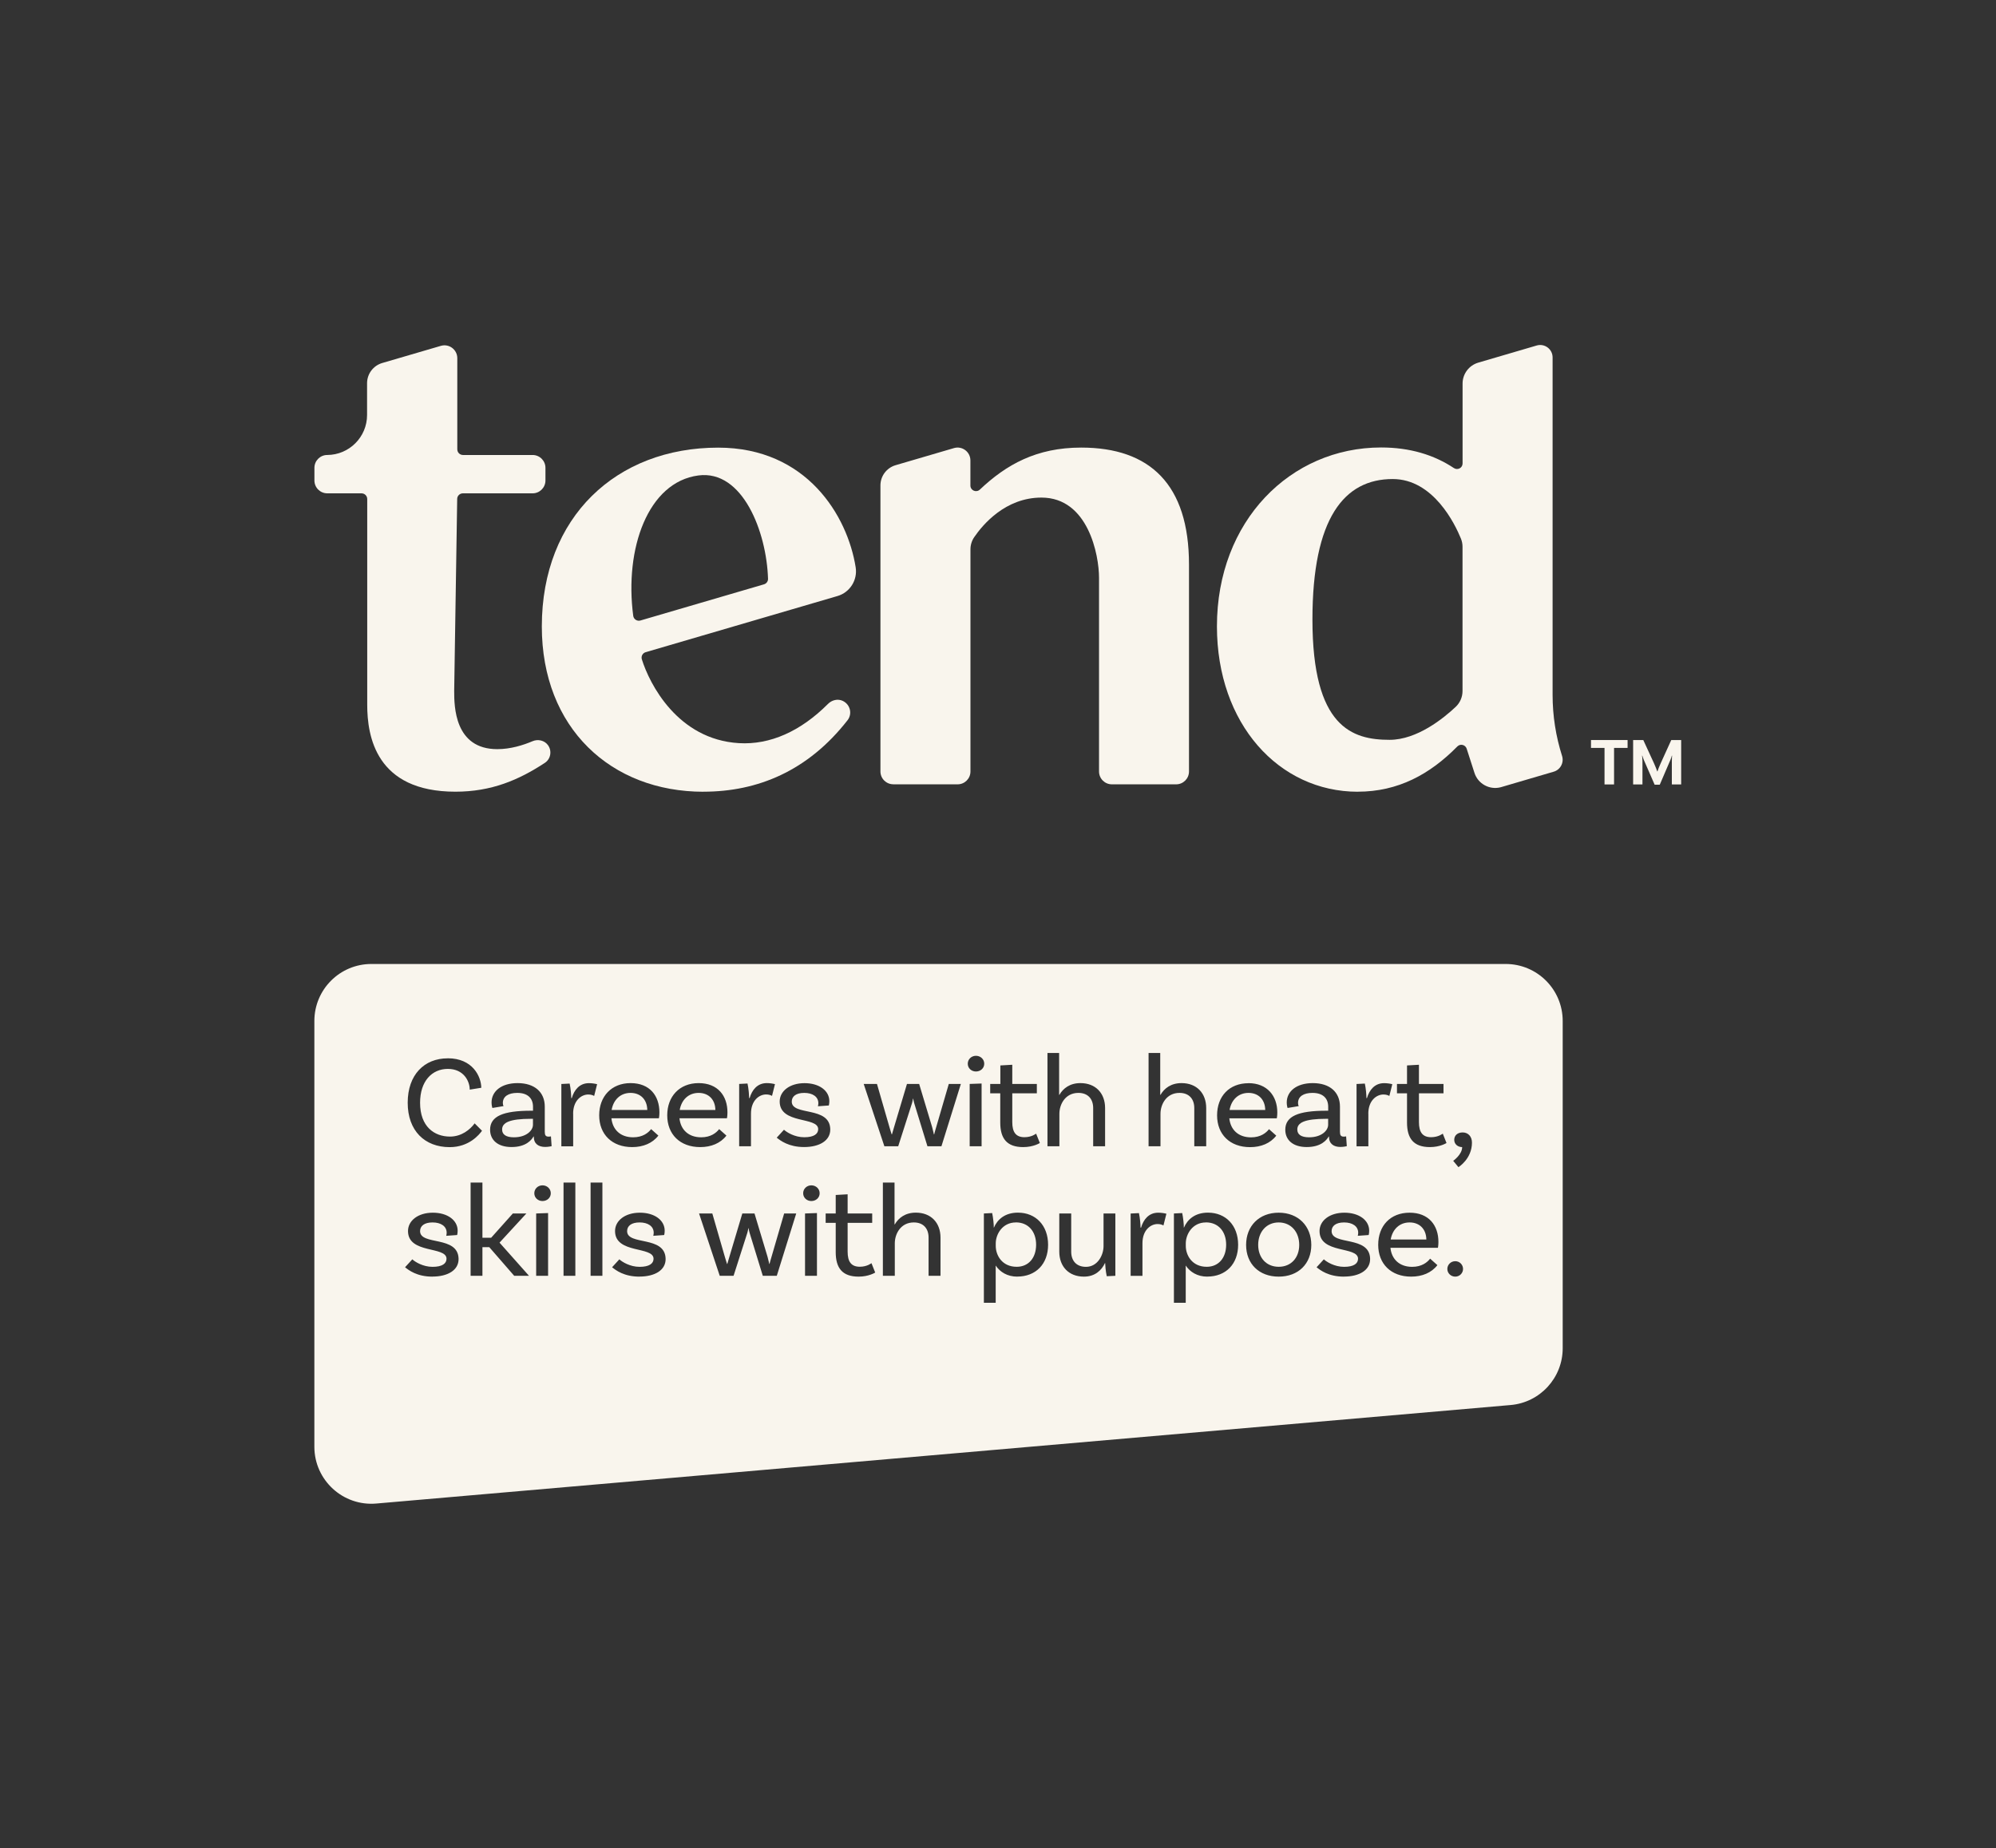
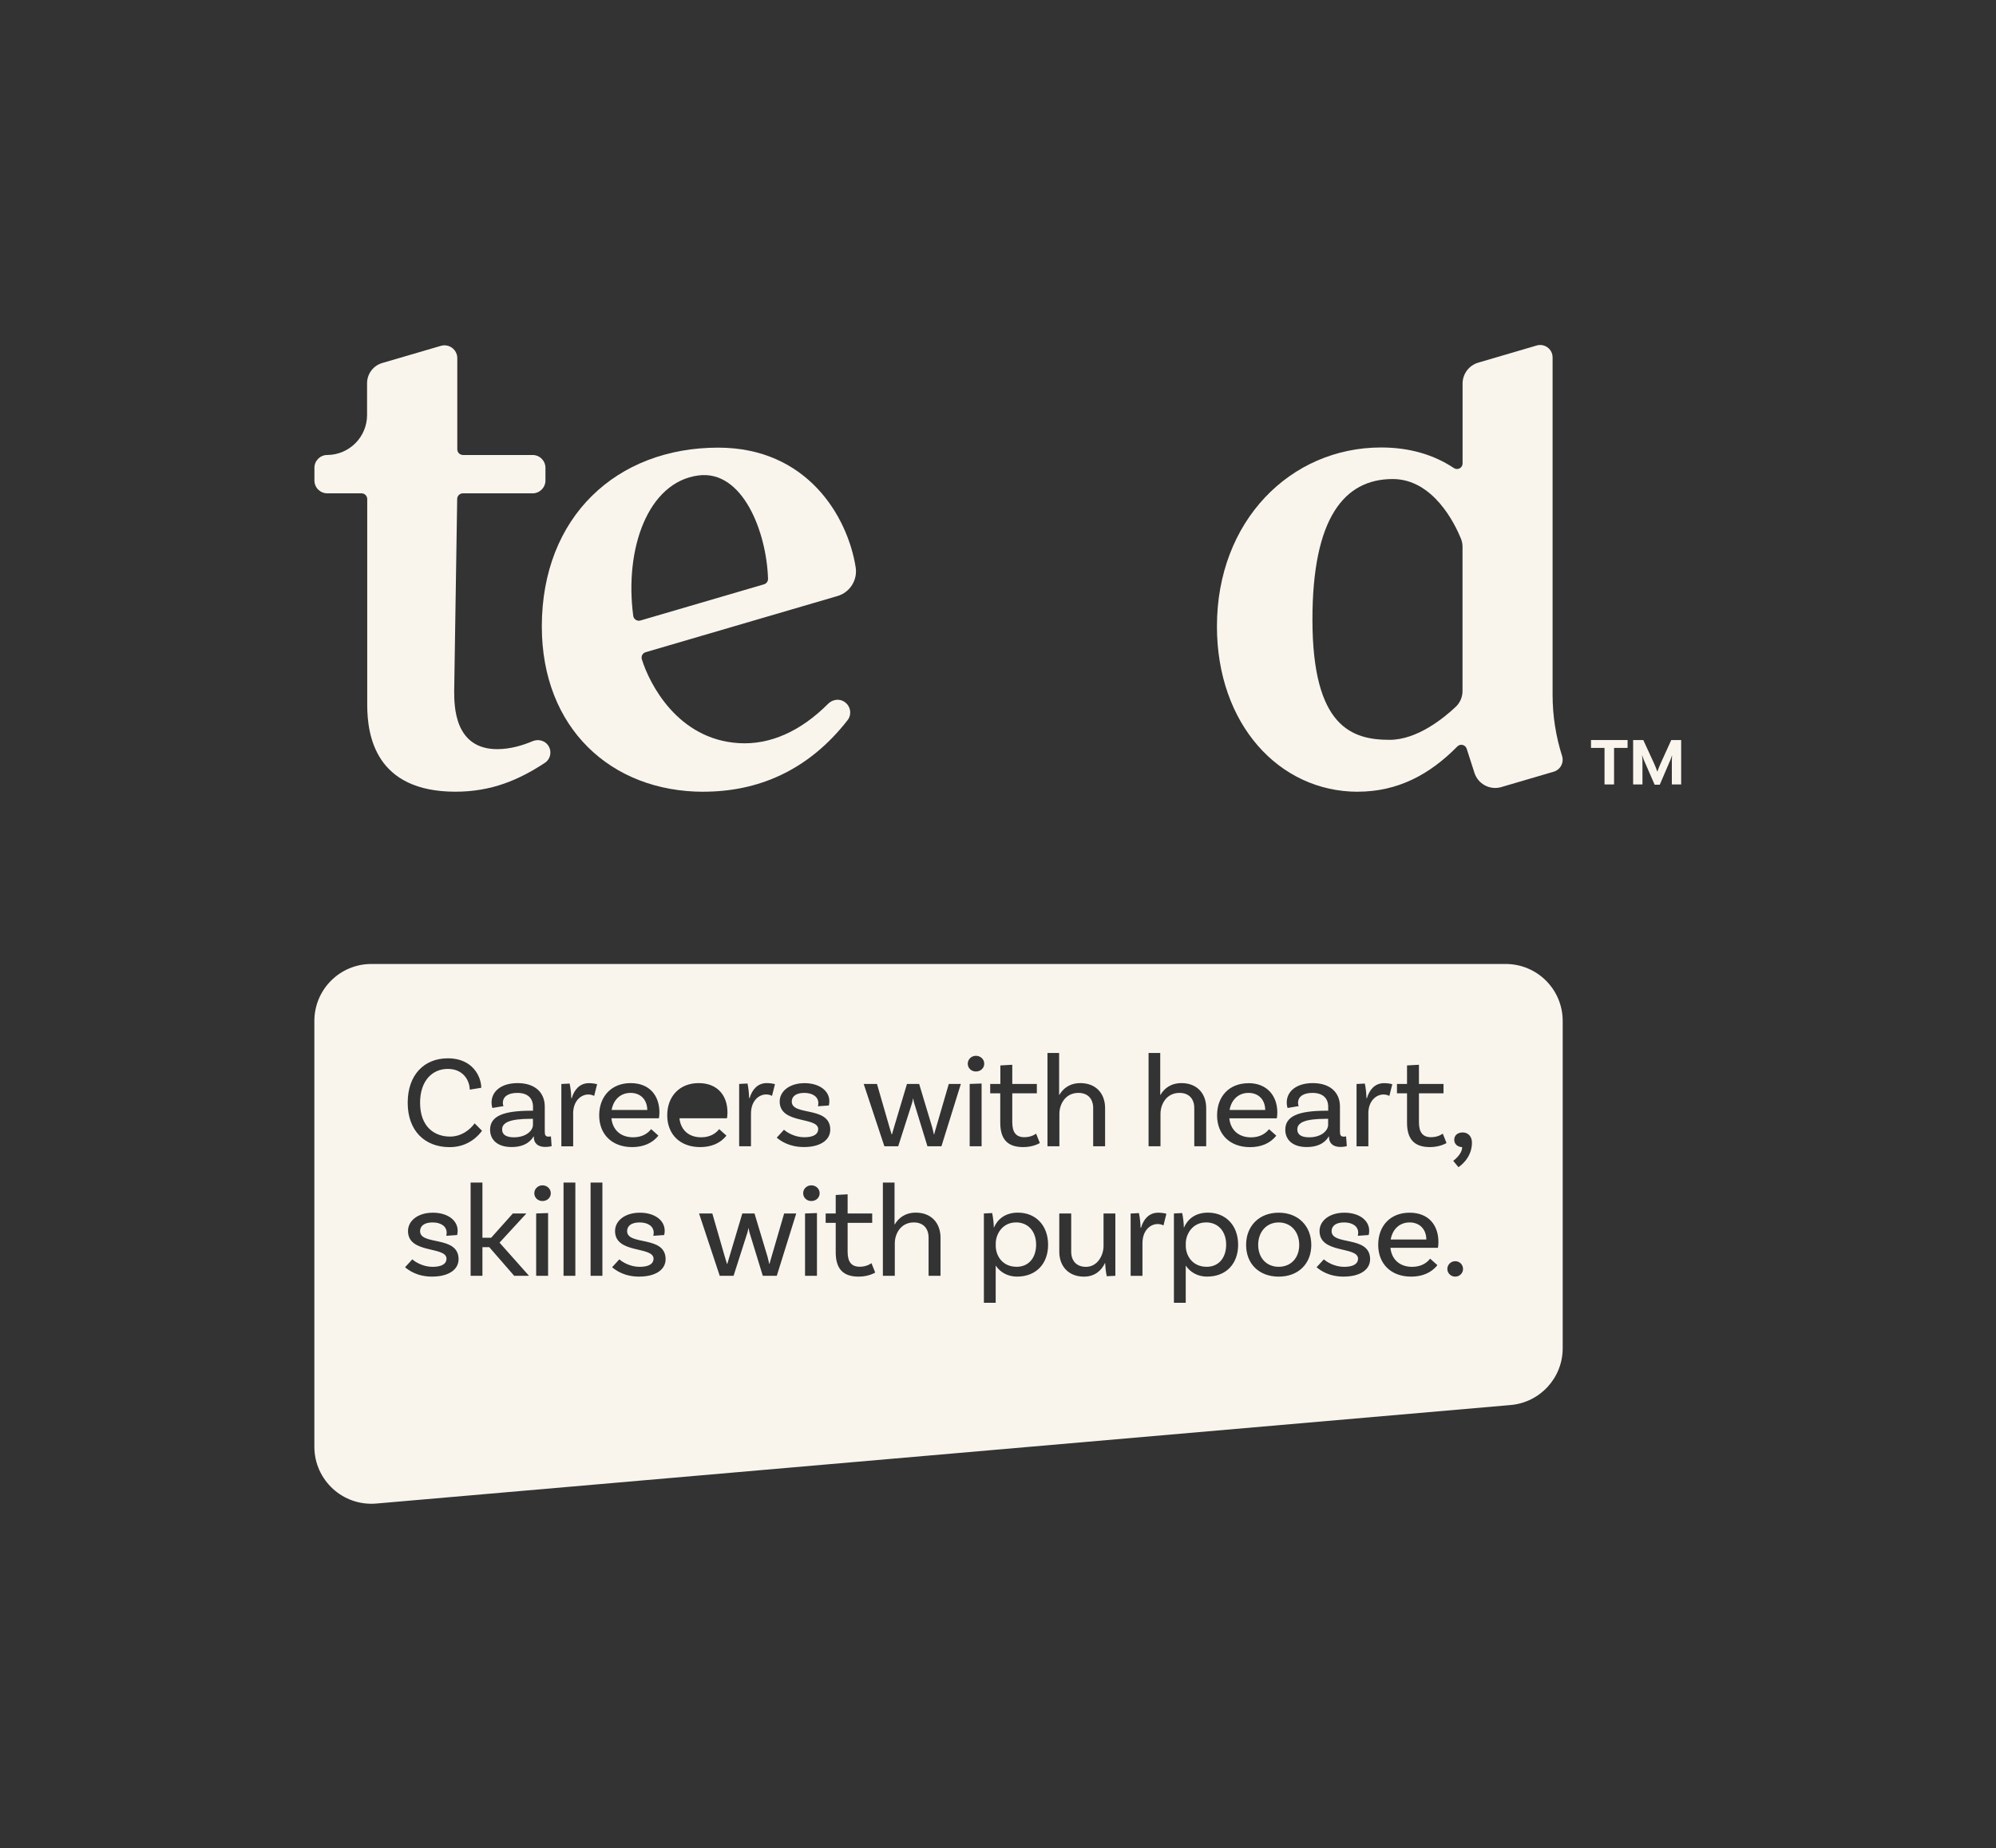
<svg xmlns="http://www.w3.org/2000/svg" id="Layer_1" viewBox="0 0 385.15 356.71">
  <rect x="0" y="0" width="385.15" height="356.71" fill="#333333" stroke="none" />
  <defs>
    <style>.cls-1{fill:#f9f5ed;}</style>
  </defs>
  <path class="cls-1" d="M135.75,152.79c10.42,0,20.15-3.99,27.8-13.8.94-1.21.54-3.03-.94-3.73-.96-.45-2.1-.16-2.84.59-5.29,5.3-11.2,7.93-17.19,7.57-11.83-.71-17.26-11.45-18.73-16.18-.18-.58.15-1.2.73-1.37l37.02-10.84c2.4-.7,3.9-3.08,3.51-5.55-1.57-9.91-9.43-23.09-26.53-23.09-19.62,0-34.03,13.36-34.03,34.51,0,19.61,13.35,31.9,31.2,31.9ZM134.75,91.76c8.57-1.14,13.18,10.94,13.45,19.95.01.49-.31.92-.78,1.06l-23.84,6.98c-.63.19-1.3-.23-1.39-.89-1.72-13.01,2.85-25.82,12.56-27.1Z" />
  <path class="cls-1" d="M63.14,95.21h6.62c.61,0,1.1.49,1.1,1.1v39.7c0,6.03,1.65,16.78,17.02,16.78,6.93,0,12.19-2.24,17.25-5.56,1.13-.74,1.42-2.3.61-3.42-.67-.93-1.94-1.21-2.99-.76-1.78.76-4.23,1.53-6.79,1.53-8.27,0-8.32-8.28-8.32-11.24l.58-37.05c0-.6.5-1.08,1.1-1.08h13.45c1.37,0,2.48-1.11,2.48-2.48v-2.44c0-1.37-1.11-2.48-2.48-2.48h-13.43c-.61,0-1.1-.49-1.1-1.1v-17.58c0-1.66-1.59-2.85-3.18-2.38l-11.31,3.31c-1.73.51-2.92,2.1-2.92,3.9v6.13c0,4.25-3.44,7.7-7.69,7.72-1.37,0-2.47,1.12-2.47,2.48v2.44c0,1.37,1.11,2.48,2.48,2.48Z" />
  <path class="cls-1" d="M261.99,152.79c7.78,0,13.93-3.35,19.22-8.73.57-.58,1.55-.34,1.8.43l1.5,4.66c.68,2.13,2.92,3.35,5.08,2.78l10.15-2.98c1.33-.35,2.09-1.74,1.68-3.05-1.21-3.81-1.83-7.78-1.83-11.78v-65.13c.01-1.6-1.53-2.76-3.07-2.31l-11.28,3.31c-1.79.53-3.02,2.17-3.02,4.04v15.41c0,.87-.96,1.37-1.68.89-3.84-2.55-8.49-3.97-14.04-3.97-17.49,0-31.68,14.18-31.68,34.52,0,18.8,11.94,31.92,27.19,31.92ZM268.73,92.45c7.87,0,12.05,8.74,13.17,11.49.21.51.31,1.04.31,1.59v27.83c0,1.16-.48,2.27-1.32,3.06-2.34,2.2-7.45,6.36-12.75,6.36-7.2,0-14.89-2.4-14.89-23.21,0-19.62,6.15-27.12,15.49-27.12Z" />
-   <path class="cls-1" d="M172.38,151.37h12.4c1.37,0,2.48-1.11,2.48-2.48v-42.86c0-.85.25-1.67.73-2.37,1.64-2.4,6.01-7.63,12.97-7.63,9.03,0,11.11,11.11,11.11,15.48v37.38c0,1.37,1.11,2.48,2.48,2.48h12.4c1.37,0,2.48-1.11,2.48-2.48v-39.94c0-15.48-7.56-22.57-20.8-22.57-8.64,0-14.46,3.29-19.55,8.1-.69.66-1.83.18-1.83-.78v-4.84c0-1.66-1.59-2.85-3.18-2.38l-11.26,3.3c-1.73.51-2.92,2.1-2.92,3.9v55.2c0,1.37,1.11,2.48,2.48,2.48Z" />
  <polygon class="cls-1" points="307 144.34 309.61 144.34 309.61 151.39 311.45 151.39 311.45 144.34 314.06 144.34 314.06 142.82 307 142.82 307 144.34" />
  <path class="cls-1" d="M322.49,142.82l-2.06,4.53c-.25.56-.56,1.32-.6,1.52h-.05c-.05-.19-.35-.96-.6-1.51l-2.09-4.54h-1.96v8.57h1.8v-4.52c-.01-.38-.05-.95-.08-1.03h.06c.01.05.12.43.25.74l2.12,4.86h.99l2.06-4.8c.1-.22.25-.7.27-.81h.05c-.01.09-.05.65-.05,1.04v4.52s1.8,0,1.8,0v-8.57h-1.92Z" />
-   <path class="cls-1" d="M134.81,210.92c-1.97,0-3.31,1.35-3.65,3.29h6.88c-.03-1.99-1.29-3.29-3.23-3.29Z" />
  <path class="cls-1" d="M246.74,235.92c-2.38,0-3.96,1.84-3.96,4.33s1.58,4.23,3.96,4.23,3.96-1.73,3.96-4.23-1.58-4.33-3.96-4.33Z" />
  <path class="cls-1" d="M196.02,235.92c-2.59,0-3.88,2.27-3.88,4.05v.48c0,1.81,1.22,4.03,4.04,4.03,2.28,0,3.75-1.71,3.75-4.26s-1.5-4.31-3.91-4.31Z" />
  <path class="cls-1" d="M232.69,235.92c-2.59,0-3.88,2.27-3.88,4.05v.48c0,1.81,1.22,4.03,4.04,4.03,2.28,0,3.75-1.71,3.75-4.26s-1.5-4.31-3.91-4.31Z" />
  <path class="cls-1" d="M250.33,217.99c0,.94.72,1.5,2.28,1.5,2.38,0,3.67-1.3,3.67-2.42v-1.15h-.36c-4.17,0-5.59.74-5.59,2.06Z" />
  <path class="cls-1" d="M121.67,210.92c-1.97,0-3.31,1.35-3.65,3.29h6.88c-.03-1.99-1.29-3.29-3.23-3.29Z" />
  <path class="cls-1" d="M240.91,210.92c-1.97,0-3.31,1.35-3.65,3.29h6.88c-.03-1.99-1.29-3.29-3.23-3.29Z" />
  <path class="cls-1" d="M96.89,217.99c0,.94.72,1.5,2.28,1.5,2.38,0,3.67-1.3,3.67-2.42v-1.15h-.36c-4.17,0-5.59.74-5.59,2.06Z" />
  <path class="cls-1" d="M272,235.92c-1.97,0-3.31,1.35-3.65,3.29h6.88c-.03-1.99-1.29-3.29-3.23-3.29Z" />
  <path class="cls-1" d="M290.54,186.04H71.66c-6.08,0-11,4.92-11,11v82.17c0,6.45,5.53,11.52,11.95,10.96l218.88-19.01c5.68-.49,10.05-5.25,10.05-10.96v-63.16c0-6.08-4.92-11-11-11ZM253.26,210.92c-1.73,0-2.79.69-2.79,1.94,0,.28.05.43.13.61l-2.15.36s-.16-.46-.16-1.05c0-2.19,1.92-3.75,5.02-3.75,3.31,0,5.25,1.76,5.25,4.54v4.87c0,.66.18.92.75.92.16,0,.34-.03.44-.05l.13,1.89s-.6.15-1.24.15c-1.27,0-2.2-.59-2.2-1.99v-.03h-.05c-.34.61-1.4,2.04-4.24,2.04-2.69,0-4.14-1.38-4.14-3.34,0-2.63,2.54-3.67,7.92-3.67h.36v-.76c0-1.63-1.01-2.68-3.03-2.68ZM240.91,209.04c3.6,0,5.56,2.47,5.56,5.64,0,.71-.1,1.15-.1,1.15h-9.16c.23,2.22,1.76,3.67,4.19,3.67,1.86,0,2.92-.87,3.47-1.58l1.4,1.25c-1.14,1.48-2.95,2.22-5.05,2.22-3.91,0-6.37-2.47-6.37-6.14s2.35-6.2,6.06-6.2ZM202.12,203.22h2.25v8.08h.05c.72-1.25,2.02-2.27,4.06-2.27,2.92,0,4.76,1.94,4.76,4.82v7.37h-2.3v-7.37c0-1.76-1.01-2.93-2.85-2.93-2.54,0-3.67,2.22-3.67,4.03v6.27h-2.3v-18ZM191.09,209.19h1.94v-3.57l2.3-.13v3.7h4.74v1.81h-4.74v5.56c0,1.94.7,2.91,2.35,2.91,1.42,0,2.25-.69,2.25-.69l.72,1.81s-1.22.79-3.21.79c-3.16,0-4.43-1.66-4.43-4.74v-5.64h-1.94v-1.81ZM150.45,212.58c0-1.99,1.92-3.54,4.79-3.54s4.79,1.48,4.79,3.47c0,.48-.1.84-.1.84l-2.1.15c.05-.18.08-.41.08-.59,0-1.25-1.11-1.99-2.72-1.99s-2.41.69-2.41,1.68c0,2.83,7.35.79,7.43,5.35.03,2.17-2.07,3.42-5.05,3.42s-4.58-1.25-5.28-1.81l1.4-1.53c.52.48,2.04,1.45,3.91,1.45s2.69-.64,2.69-1.56c0-2.47-7.43-.89-7.43-5.35ZM142.64,209.19l1.6-.08c.21.92.31,2.27.31,2.8h.1c.47-1.58,1.5-2.88,3.31-2.88.54,0,1.11.08,1.58.2l-.57,2.27c-.26-.15-.62-.28-1.14-.28-1.37,0-2.92,1.2-2.92,3.7v6.3h-2.28v-12.03ZM86.4,204.24c4.79,0,6.44,3.49,6.47,5.69l-2.23.36c0-1.61-1.14-4-4.22-4s-5.36,2.37-5.36,6.53c0,4.64,2.77,6.53,5.77,6.53,2.23,0,3.86-1.33,4.76-2.55l1.42,1.43c-.52.71-2.46,3.16-6.24,3.16-4.81,0-8.1-3.16-8.1-8.57s3.21-8.57,7.71-8.57ZM83.44,246.38c-3,0-4.58-1.25-5.28-1.81l1.4-1.53c.52.48,2.04,1.45,3.91,1.45s2.69-.64,2.69-1.56c0-2.47-7.43-.89-7.43-5.35,0-1.99,1.92-3.54,4.79-3.54s4.79,1.48,4.79,3.47c0,.48-.1.84-.1.84l-2.1.15c.05-.18.08-.41.08-.59,0-1.25-1.11-1.99-2.72-1.99s-2.41.69-2.41,1.68c0,2.83,7.35.79,7.43,5.35.03,2.17-2.07,3.42-5.05,3.42ZM99.22,246.22l-4.81-5.53h-1.32v5.53h-2.28v-18h2.28v10.66h1.68l4.19-4.69h2.61l-5.18,5.63,5.69,6.4h-2.87ZM105.76,246.22h-2.3v-12.03l2.3-.08v12.11ZM104.68,231.79c-.88,0-1.58-.64-1.58-1.5s.7-1.53,1.58-1.53,1.6.66,1.6,1.53-.72,1.5-1.6,1.5ZM105.2,221.35c-1.27,0-2.2-.59-2.2-1.99v-.03h-.05c-.34.61-1.4,2.04-4.24,2.04-2.69,0-4.14-1.38-4.14-3.34,0-2.63,2.54-3.67,7.92-3.67h.36v-.76c0-1.63-1.01-2.68-3.03-2.68-1.73,0-2.79.69-2.79,1.94,0,.28.05.43.13.61l-2.15.36s-.16-.46-.16-1.05c0-2.19,1.92-3.75,5.02-3.75,3.31,0,5.25,1.76,5.25,4.54v4.87c0,.66.18.92.75.92.16,0,.34-.03.44-.05l.13,1.89s-.6.15-1.24.15ZM111.02,246.22h-2.28v-18h2.28v18ZM110.6,214.93v6.3h-2.28v-12.03l1.6-.08c.21.92.31,2.27.31,2.8h.1c.47-1.58,1.5-2.88,3.31-2.88.54,0,1.11.08,1.58.2l-.57,2.27c-.26-.15-.62-.28-1.14-.28-1.37,0-2.92,1.2-2.92,3.7ZM116.24,246.22h-2.28v-18h2.28v18ZM115.62,215.23c0-3.6,2.35-6.2,6.06-6.2s5.56,2.47,5.56,5.64c0,.71-.1,1.15-.1,1.15h-9.16c.23,2.22,1.76,3.67,4.19,3.67,1.86,0,2.92-.87,3.47-1.58l1.4,1.25c-1.14,1.48-2.95,2.22-5.05,2.22-3.91,0-6.37-2.47-6.37-6.14ZM123.39,246.38c-3,0-4.58-1.25-5.28-1.81l1.4-1.53c.52.48,2.04,1.45,3.91,1.45s2.69-.64,2.69-1.56c0-2.47-7.43-.89-7.43-5.35,0-1.99,1.92-3.54,4.79-3.54s4.79,1.48,4.79,3.47c0,.48-.1.84-.1.84l-2.1.15c.05-.18.08-.41.08-.59,0-1.25-1.11-1.99-2.72-1.99s-2.41.69-2.41,1.68c0,2.83,7.35.79,7.43,5.35.03,2.17-2.07,3.42-5.05,3.42ZM128.75,215.23c0-3.6,2.35-6.2,6.06-6.2s5.56,2.47,5.56,5.64c0,.71-.1,1.15-.1,1.15h-9.16c.23,2.22,1.76,3.67,4.19,3.67,1.86,0,2.92-.87,3.47-1.58l1.4,1.25c-1.14,1.48-2.95,2.22-5.05,2.22-3.91,0-6.37-2.47-6.37-6.14ZM149.91,246.22h-2.72l-2.56-8.34c-.08-.28-.16-.64-.18-.84h-.05c-.03.2-.1.56-.18.84l-2.67,8.34h-2.67l-3.99-12.03h2.56l2.43,8.41c.18.66.36,1.12.41,1.33h.05c.05-.2.23-.76.39-1.33l2.51-8.41h2.35l2.51,8.34c.16.56.28,1.2.34,1.4h.05c.05-.2.18-.74.39-1.4l2.43-8.34h2.33l-3.75,12.03ZM157.64,246.22h-2.3v-12.03l2.3-.08v12.11ZM156.56,231.79c-.88,0-1.58-.64-1.58-1.5s.7-1.53,1.58-1.53,1.6.66,1.6,1.53-.72,1.5-1.6,1.5ZM165.69,246.38c-3.16,0-4.43-1.66-4.43-4.74v-5.64h-1.94v-1.81h1.94v-3.57l2.3-.13v3.7h4.74v1.81h-4.74v5.56c0,1.94.7,2.91,2.35,2.91,1.42,0,2.25-.69,2.25-.69l.72,1.81s-1.22.79-3.21.79ZM181.48,246.22h-2.3v-7.37c0-1.76-1.01-2.93-2.85-2.93-2.54,0-3.67,2.22-3.67,4.03v6.27h-2.3v-18h2.25v8.08h.05c.72-1.25,2.02-2.27,4.06-2.27,2.92,0,4.76,1.94,4.76,4.82v7.37ZM181.68,221.22h-2.72l-2.56-8.34c-.08-.28-.16-.64-.18-.84h-.05c-.03.2-.1.56-.18.84l-2.67,8.34h-2.67l-3.99-12.03h2.56l2.43,8.41c.18.66.36,1.12.41,1.33h.05c.05-.2.23-.76.39-1.33l2.51-8.41h2.35l2.51,8.34c.16.56.28,1.2.34,1.4h.05c.05-.2.18-.74.39-1.4l2.43-8.34h2.33l-3.75,12.03ZM189.41,221.22h-2.3v-12.03l2.3-.08v12.11ZM188.32,206.79c-.88,0-1.58-.64-1.58-1.5s.7-1.53,1.58-1.53,1.6.66,1.6,1.53-.72,1.5-1.6,1.5ZM196.3,246.38c-1.92,0-3.34-.89-4.17-2.14v7.19h-2.28v-17.24l1.6-.08c.18.82.34,2.32.31,2.8h.03c.67-1.56,2.12-2.88,4.63-2.88,3.44,0,5.82,2.47,5.82,6.2s-2.38,6.14-5.95,6.14ZM215.22,246.22l-1.66.08c-.21-.92-.31-2.27-.31-2.55h-.03c-.67,1.45-1.97,2.63-4.06,2.63-2.92,0-4.76-1.94-4.76-4.82v-7.37h2.3v7.37c0,1.76,1.01,2.93,2.85,2.93,2.25,0,3.39-2.27,3.39-4v-6.3h2.28v12.03ZM224.51,236.51c-.26-.15-.62-.28-1.14-.28-1.37,0-2.92,1.2-2.92,3.7v6.3h-2.28v-12.03l1.6-.08c.21.92.31,2.27.31,2.8h.1c.47-1.58,1.5-2.88,3.31-2.88.54,0,1.11.08,1.58.2l-.57,2.27ZM223.93,214.95v6.27h-2.3v-18h2.25v8.08h.05c.72-1.25,2.02-2.27,4.06-2.27,2.92,0,4.76,1.94,4.76,4.82v7.37h-2.3v-7.37c0-1.76-1.01-2.93-2.85-2.93-2.54,0-3.67,2.22-3.67,4.03ZM232.97,246.38c-1.92,0-3.34-.89-4.17-2.14v7.19h-2.28v-17.24l1.6-.08c.18.82.34,2.32.31,2.8h.03c.67-1.56,2.12-2.88,4.63-2.88,3.44,0,5.82,2.47,5.82,6.2s-2.38,6.14-5.95,6.14ZM246.74,246.38c-3.78,0-6.29-2.47-6.29-6.12s2.51-6.22,6.29-6.22,6.29,2.58,6.29,6.22-2.51,6.12-6.29,6.12ZM259.33,246.38c-3,0-4.58-1.25-5.28-1.81l1.4-1.53c.52.48,2.04,1.45,3.91,1.45s2.69-.64,2.69-1.56c0-2.47-7.43-.89-7.43-5.35,0-1.99,1.92-3.54,4.79-3.54s4.79,1.48,4.79,3.47c0,.48-.1.84-.1.84l-2.1.15c.05-.18.08-.41.08-.59,0-1.25-1.11-1.99-2.72-1.99s-2.41.69-2.41,1.68c0,2.83,7.35.79,7.43,5.35.03,2.17-2.07,3.42-5.05,3.42ZM264.04,214.93v6.3h-2.28v-12.03l1.6-.08c.21.92.31,2.27.31,2.8h.1c.47-1.58,1.5-2.88,3.31-2.88.54,0,1.11.08,1.58.2l-.57,2.27c-.26-.15-.62-.28-1.14-.28-1.37,0-2.92,1.2-2.92,3.7ZM277.46,240.82h-9.16c.23,2.22,1.76,3.67,4.19,3.67,1.86,0,2.92-.87,3.47-1.58l1.4,1.25c-1.14,1.48-2.95,2.22-5.05,2.22-3.91,0-6.37-2.47-6.37-6.14s2.35-6.2,6.06-6.2,5.56,2.47,5.56,5.64c0,.71-.1,1.15-.1,1.15ZM275.93,221.38c-3.16,0-4.43-1.66-4.43-4.74v-5.64h-1.94v-1.81h1.94v-3.57l2.3-.13v3.7h4.74v1.81h-4.74v5.56c0,1.94.7,2.91,2.35,2.91,1.42,0,2.25-.69,2.25-.69l.72,1.81s-1.22.79-3.21.79ZM280.81,246.38c-.85,0-1.53-.66-1.53-1.48s.67-1.5,1.53-1.5,1.5.69,1.5,1.5-.67,1.48-1.5,1.48ZM281.42,225.25l-1.01-1.22s1.73-1.2,1.73-2.65c-.83,0-1.53-.56-1.53-1.4s.62-1.43,1.63-1.43c1.06,0,1.79.79,1.79,1.96,0,3.16-2.61,4.74-2.61,4.74Z" />
</svg>